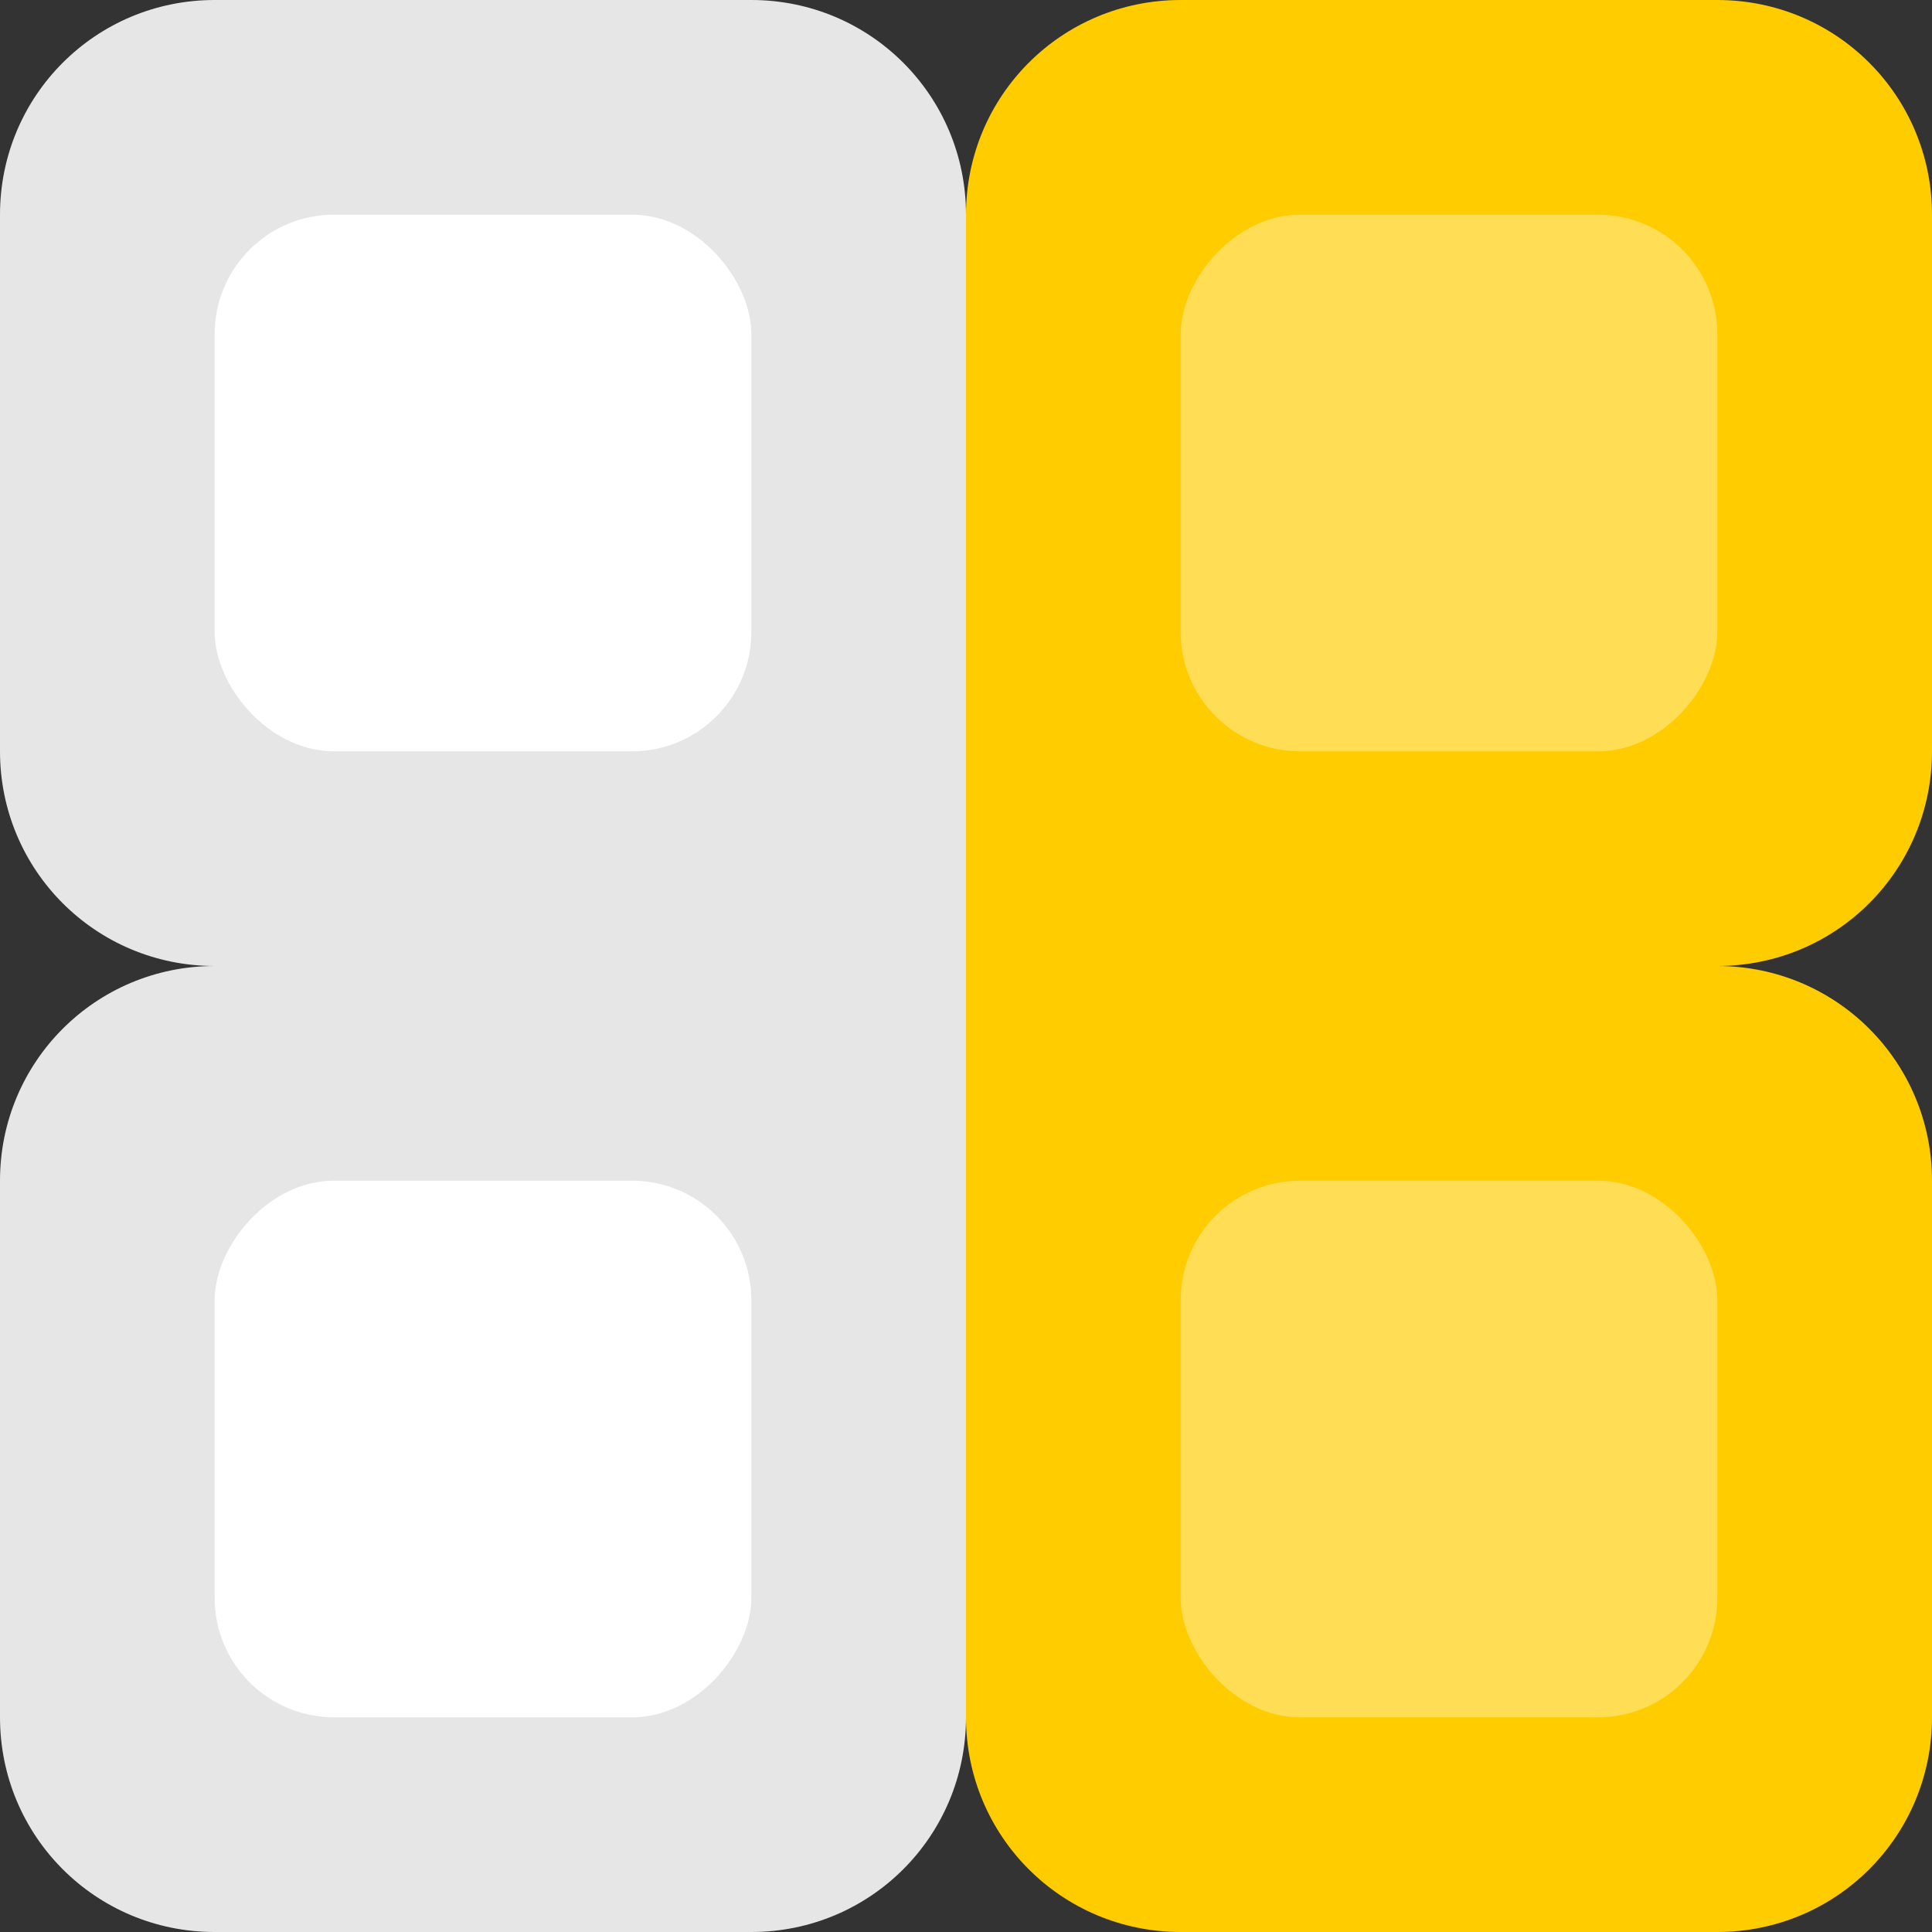
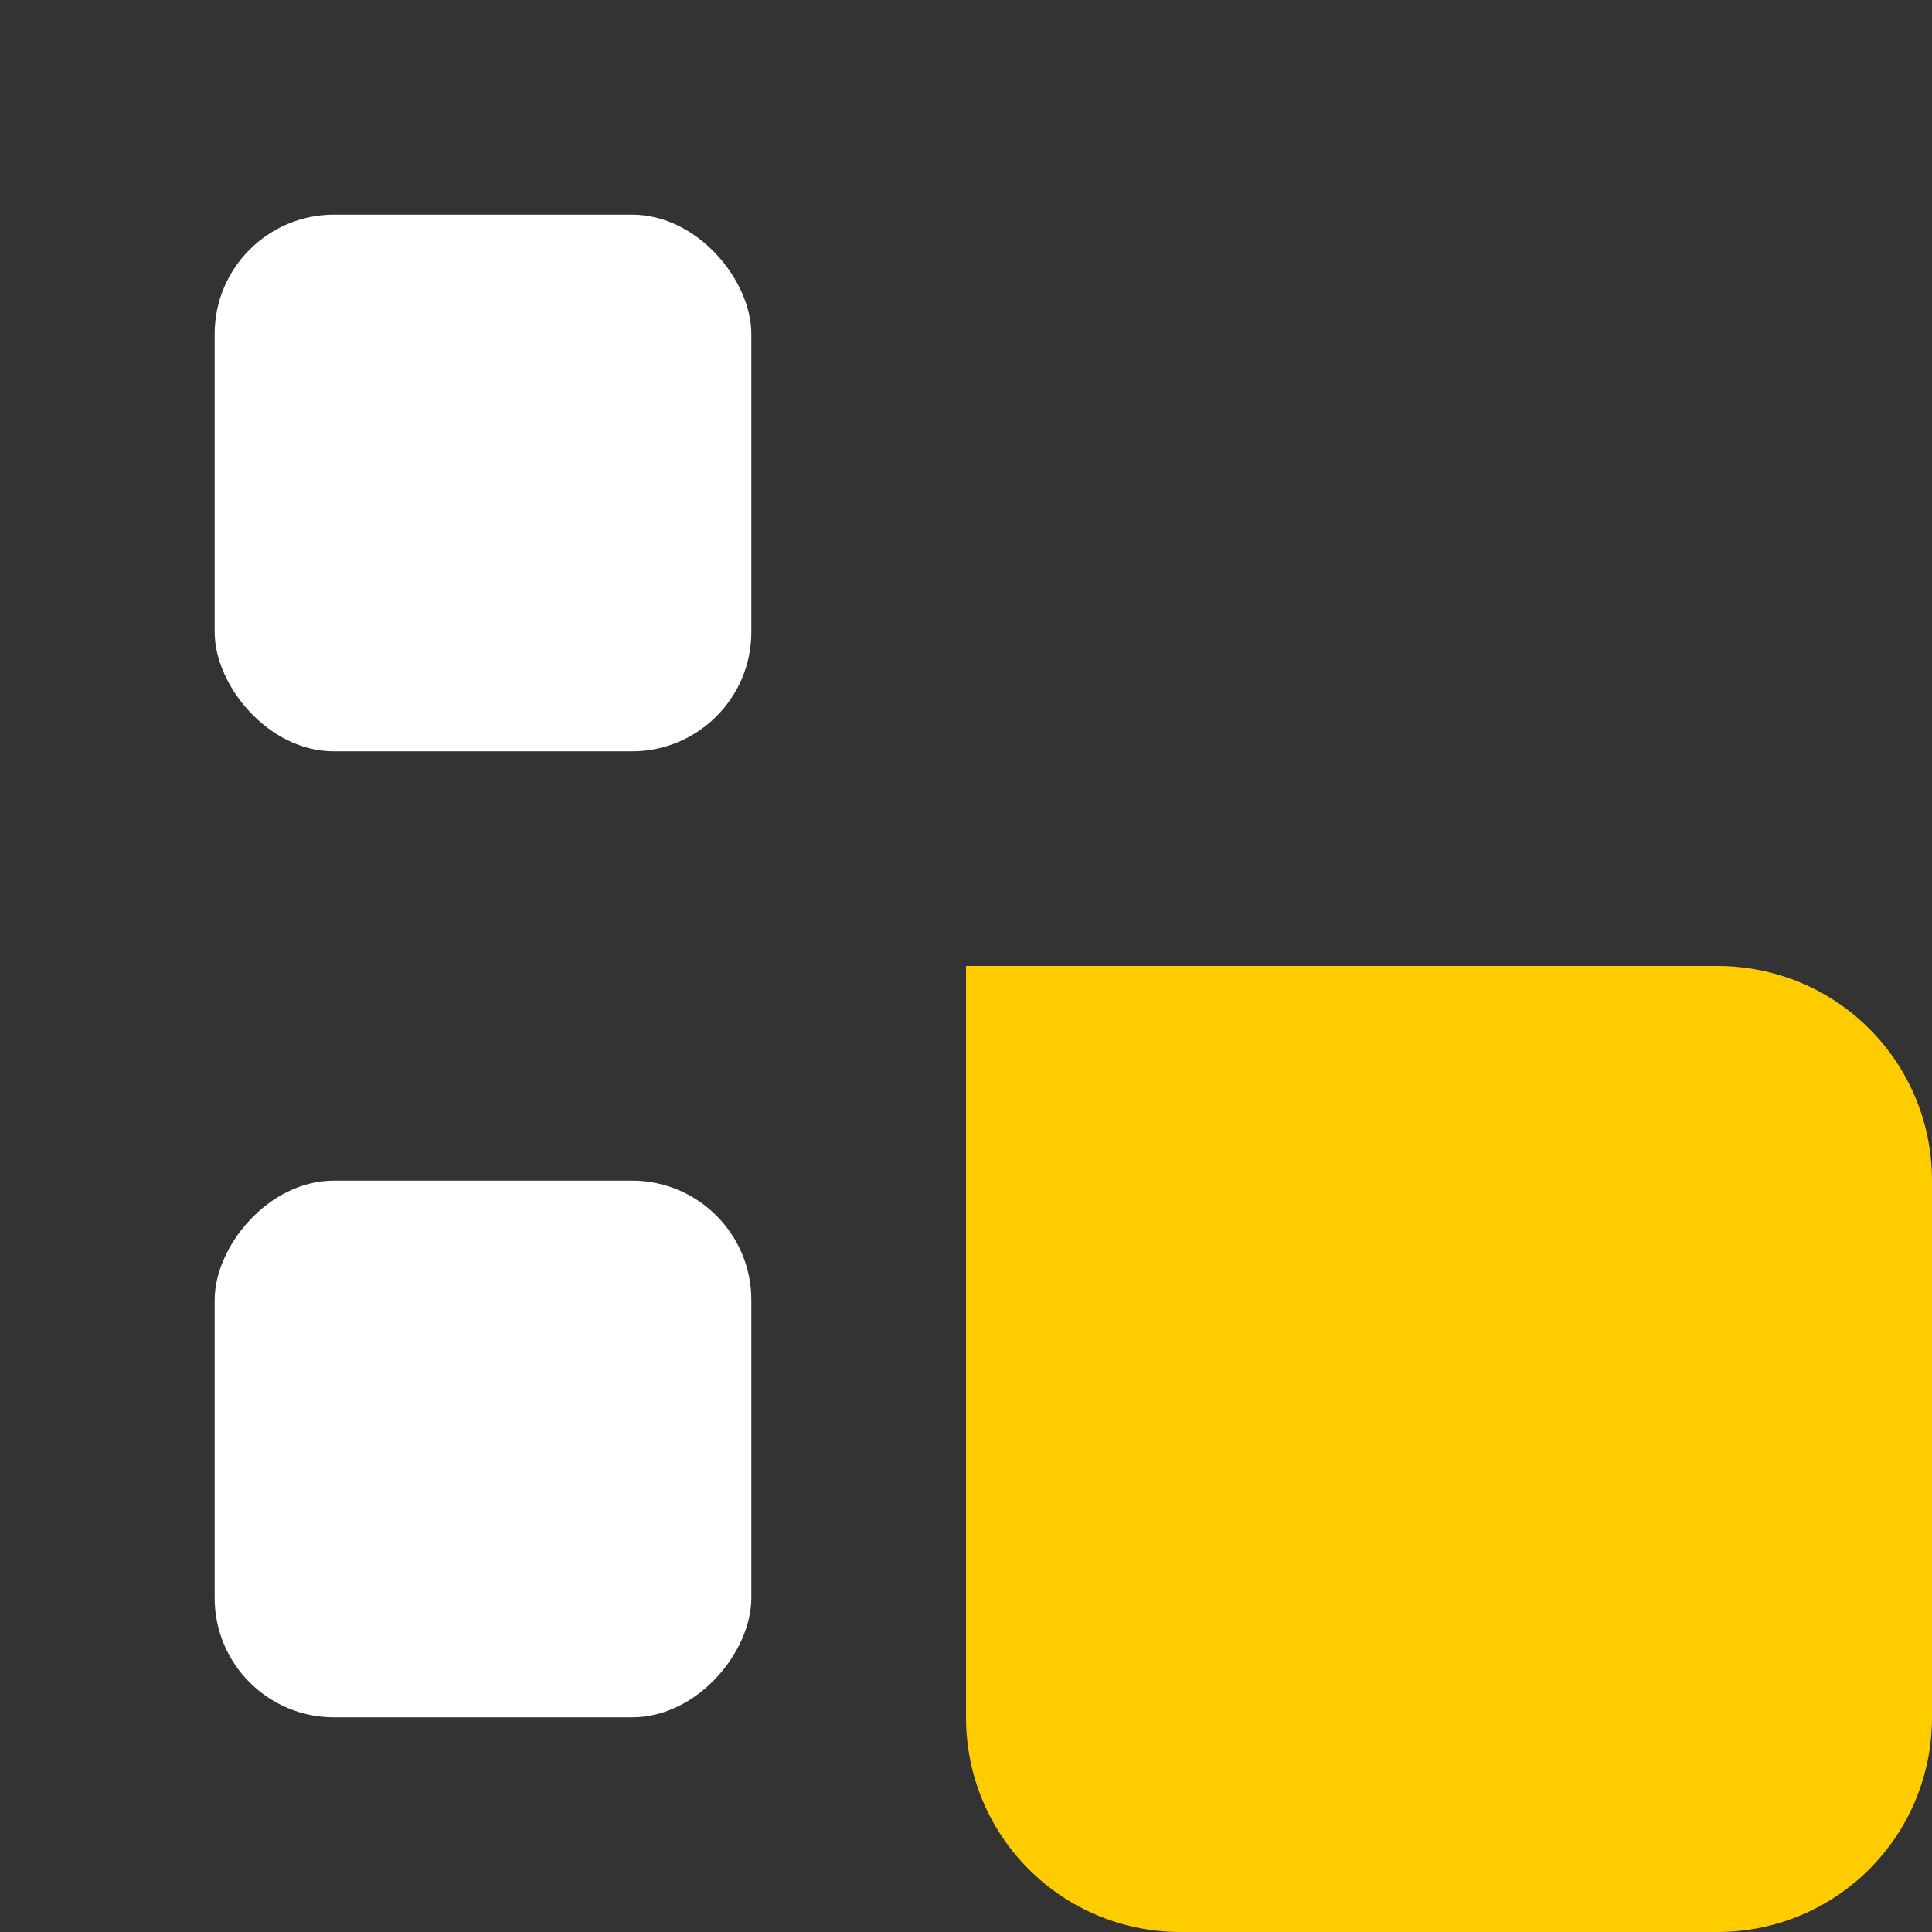
<svg xmlns="http://www.w3.org/2000/svg" version="1.0" width="9" height="9" id="svg2">
  <rect width="100%" height="100%" fill="#333333" stroke="none" />
  <defs id="defs4" />
  <g id="layer1">
    <g id="g2772">
-       <path d="M 1,0 C 0.446,0 -6.7697584e-18,0.446 0,1 L 0,3.5 C 0,4.054 0.446,4.5 1,4.5 L 4.5,4.5 L 4.5,1 C 4.5,0.446 4.054,0 3.5,0 L 1,0 z " style="fill:#e6e6e6;fill-opacity:1;stroke:none;stroke-width:1;stroke-linecap:round;stroke-linejoin:round;stroke-miterlimit:4;stroke-opacity:1" id="rect1872" />
      <rect width="2.5" height="2.5" rx="0.556" ry="0.556" x="1" y="1" style="opacity:1;fill:white;fill-opacity:1;stroke:none;stroke-width:1;stroke-linecap:round;stroke-linejoin:round;stroke-miterlimit:4;stroke-dasharray:none;stroke-opacity:1" id="rect2766" />
    </g>
-     <path d="M 8,0 C 8.554,0 9,0.446 9,1 L 9,3.5 C 9,4.054 8.554,4.5 8,4.5 L 4.5,4.5 L 4.5,1 C 4.5,0.446 4.946,0 5.5,0 L 8,0 z " style="fill:#fc0;fill-opacity:1;stroke:none;stroke-width:1;stroke-linecap:round;stroke-linejoin:round;stroke-miterlimit:4;stroke-opacity:1" id="path2778" />
-     <rect width="2.5" height="2.5" rx="0.556" ry="0.556" x="-8" y="1" transform="scale(-1,1)" style="fill:#fd5;fill-opacity:1;stroke:none;stroke-width:1;stroke-linecap:round;stroke-linejoin:round;stroke-miterlimit:4;stroke-dasharray:none;stroke-opacity:1" id="rect2780" />
    <path d="M 8,9 C 8.554,9 9,8.554 9,8 L 9,5.5 C 9,4.946 8.554,4.5 8,4.5 L 4.5,4.5 L 4.5,8 C 4.5,8.554 4.946,9 5.5,9 L 8,9 z " style="fill:#fc0;fill-opacity:1;stroke:none;stroke-width:1;stroke-linecap:round;stroke-linejoin:round;stroke-miterlimit:4;stroke-opacity:1" id="path2784" />
-     <rect width="2.5" height="2.5" rx="0.556" ry="0.556" x="-8" y="-8" transform="scale(-1,-1)" style="fill:#fd5;fill-opacity:1;stroke:none;stroke-width:1;stroke-linecap:round;stroke-linejoin:round;stroke-miterlimit:4;stroke-dasharray:none;stroke-opacity:1" id="rect2786" />
    <g transform="matrix(1,0,0,-1,0,9)" id="g2788">
-       <path d="M 1,0 C 0.446,0 -6.7697584e-18,0.446 0,1 L 0,3.5 C 0,4.054 0.446,4.5 1,4.5 L 4.5,4.5 L 4.5,1 C 4.5,0.446 4.054,0 3.5,0 L 1,0 z " style="fill:#e6e6e6;fill-opacity:1;stroke:none;stroke-width:1;stroke-linecap:round;stroke-linejoin:round;stroke-miterlimit:4;stroke-opacity:1" id="path2790" />
      <rect width="2.5" height="2.5" rx="0.556" ry="0.556" x="1" y="1" style="opacity:1;fill:white;fill-opacity:1;stroke:none;stroke-width:1;stroke-linecap:round;stroke-linejoin:round;stroke-miterlimit:4;stroke-dasharray:none;stroke-opacity:1" id="rect2792" />
    </g>
  </g>
</svg>